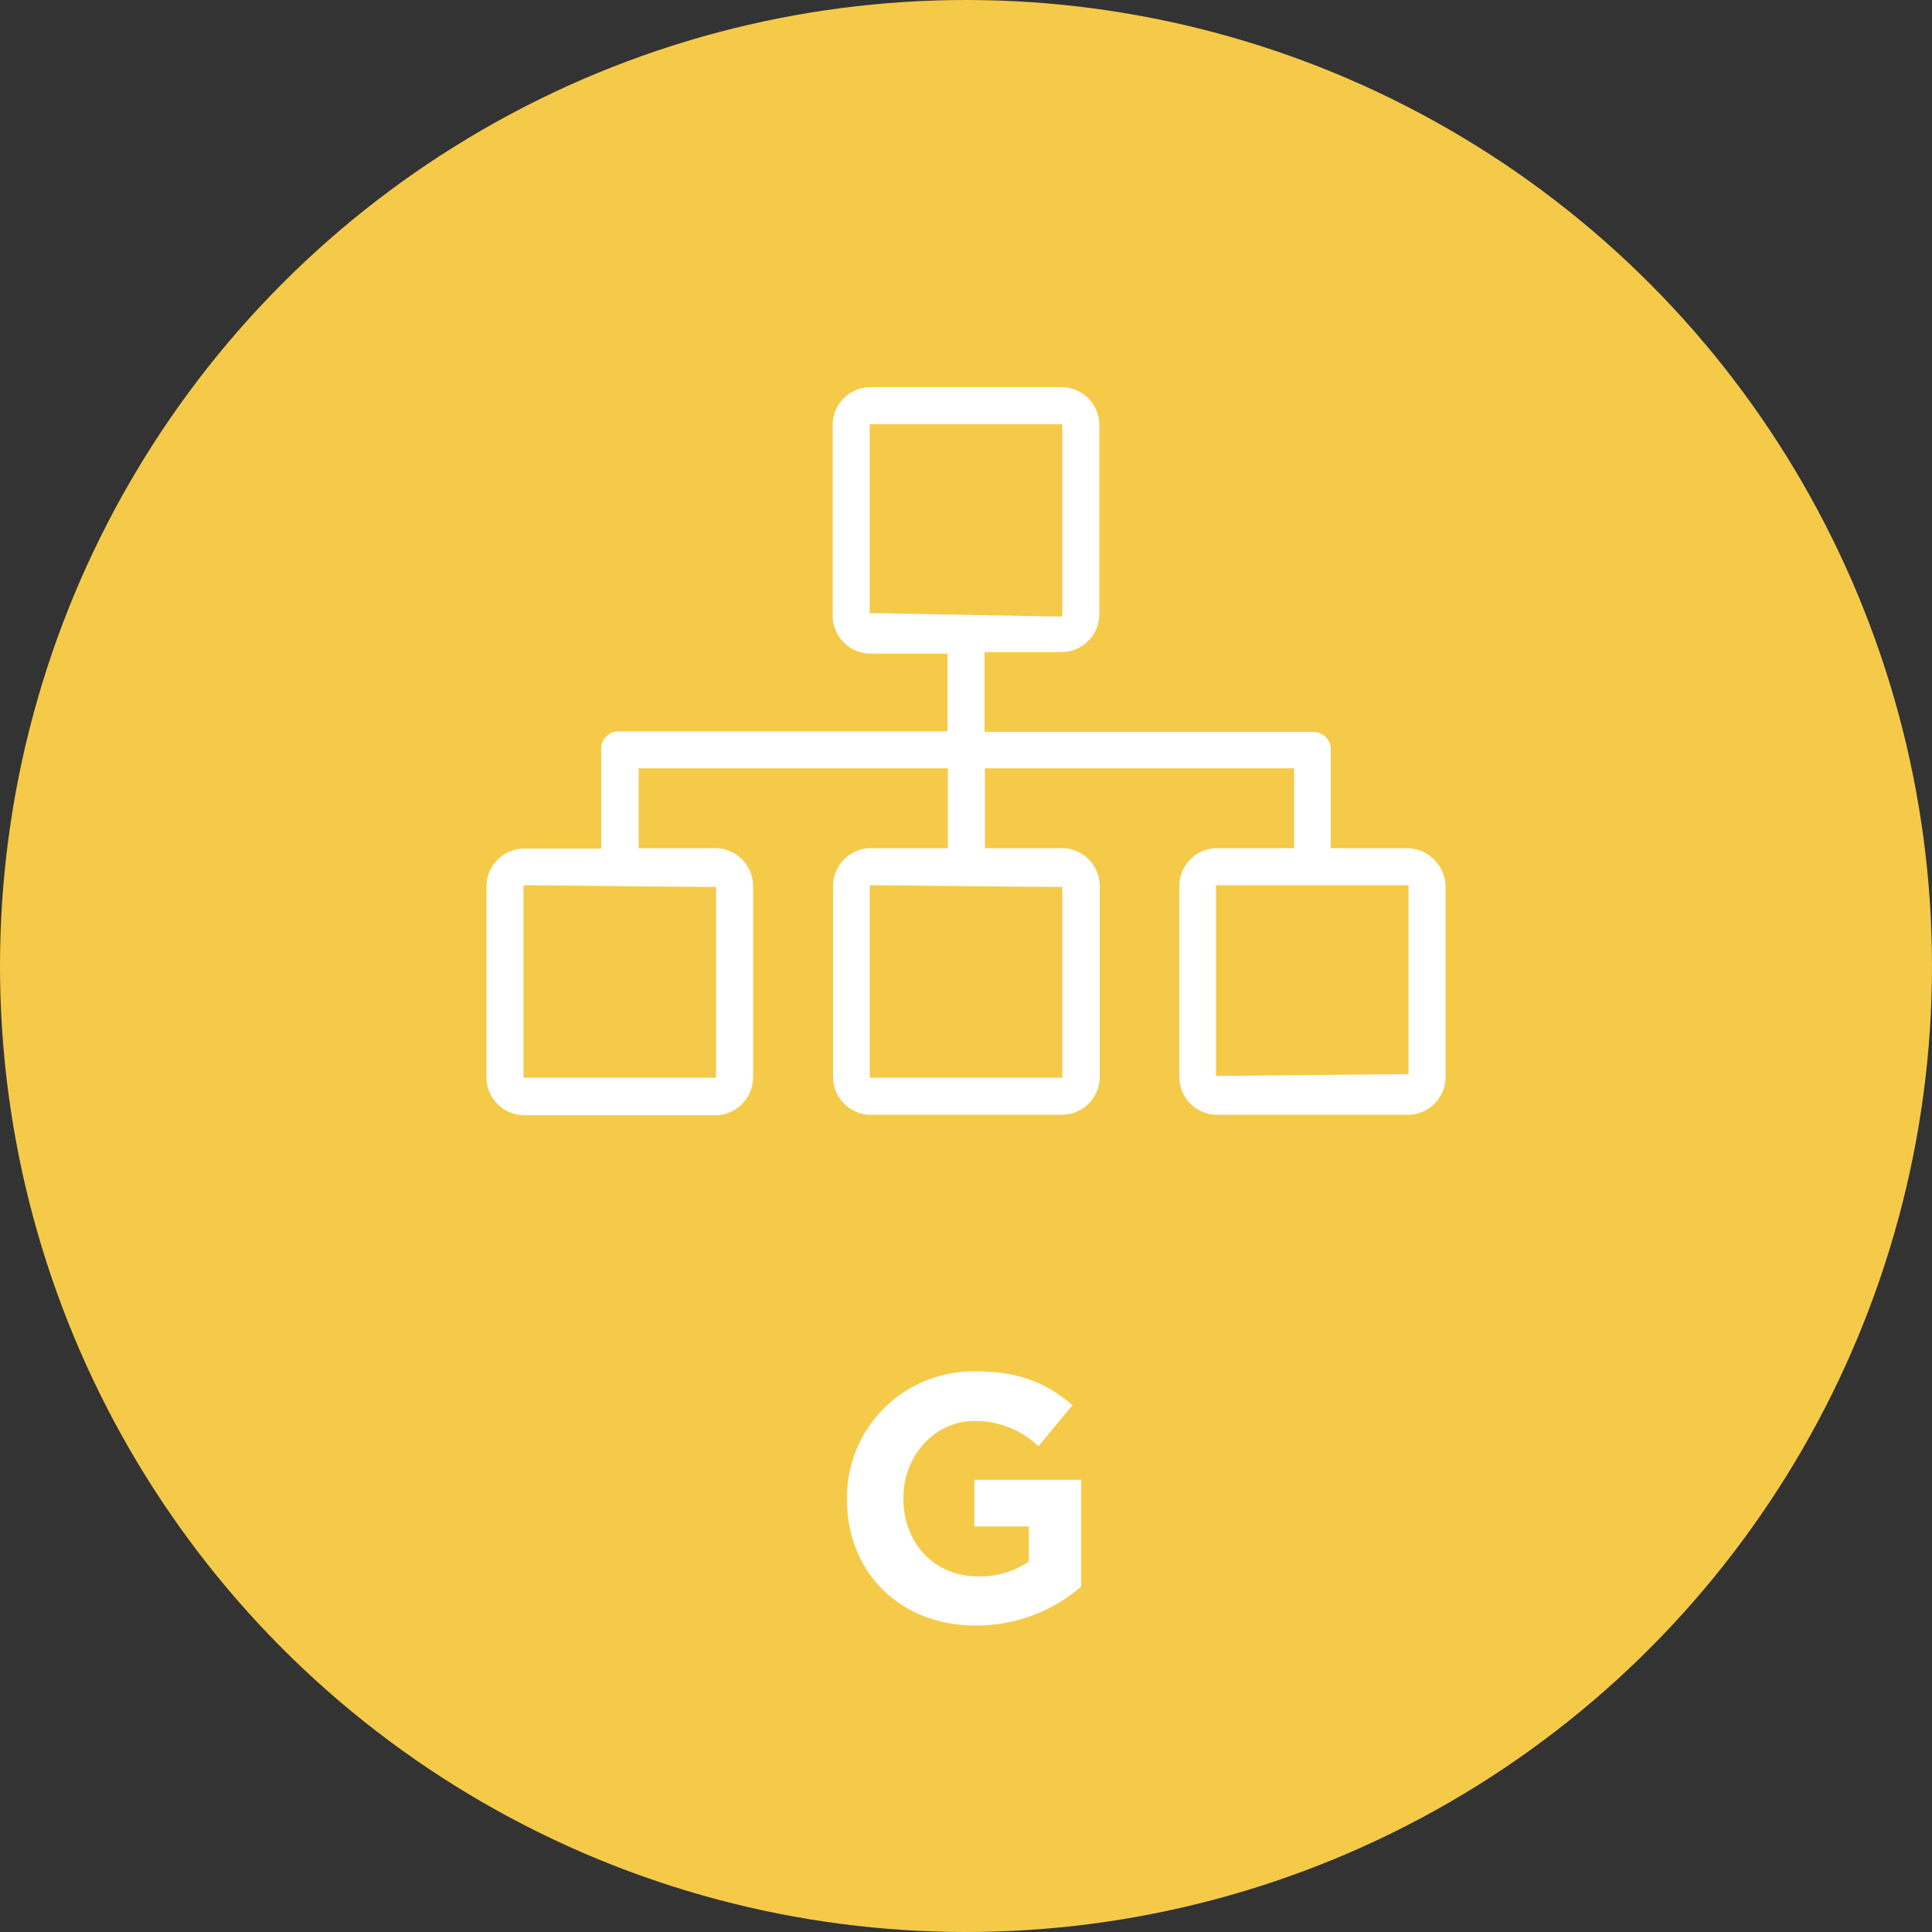
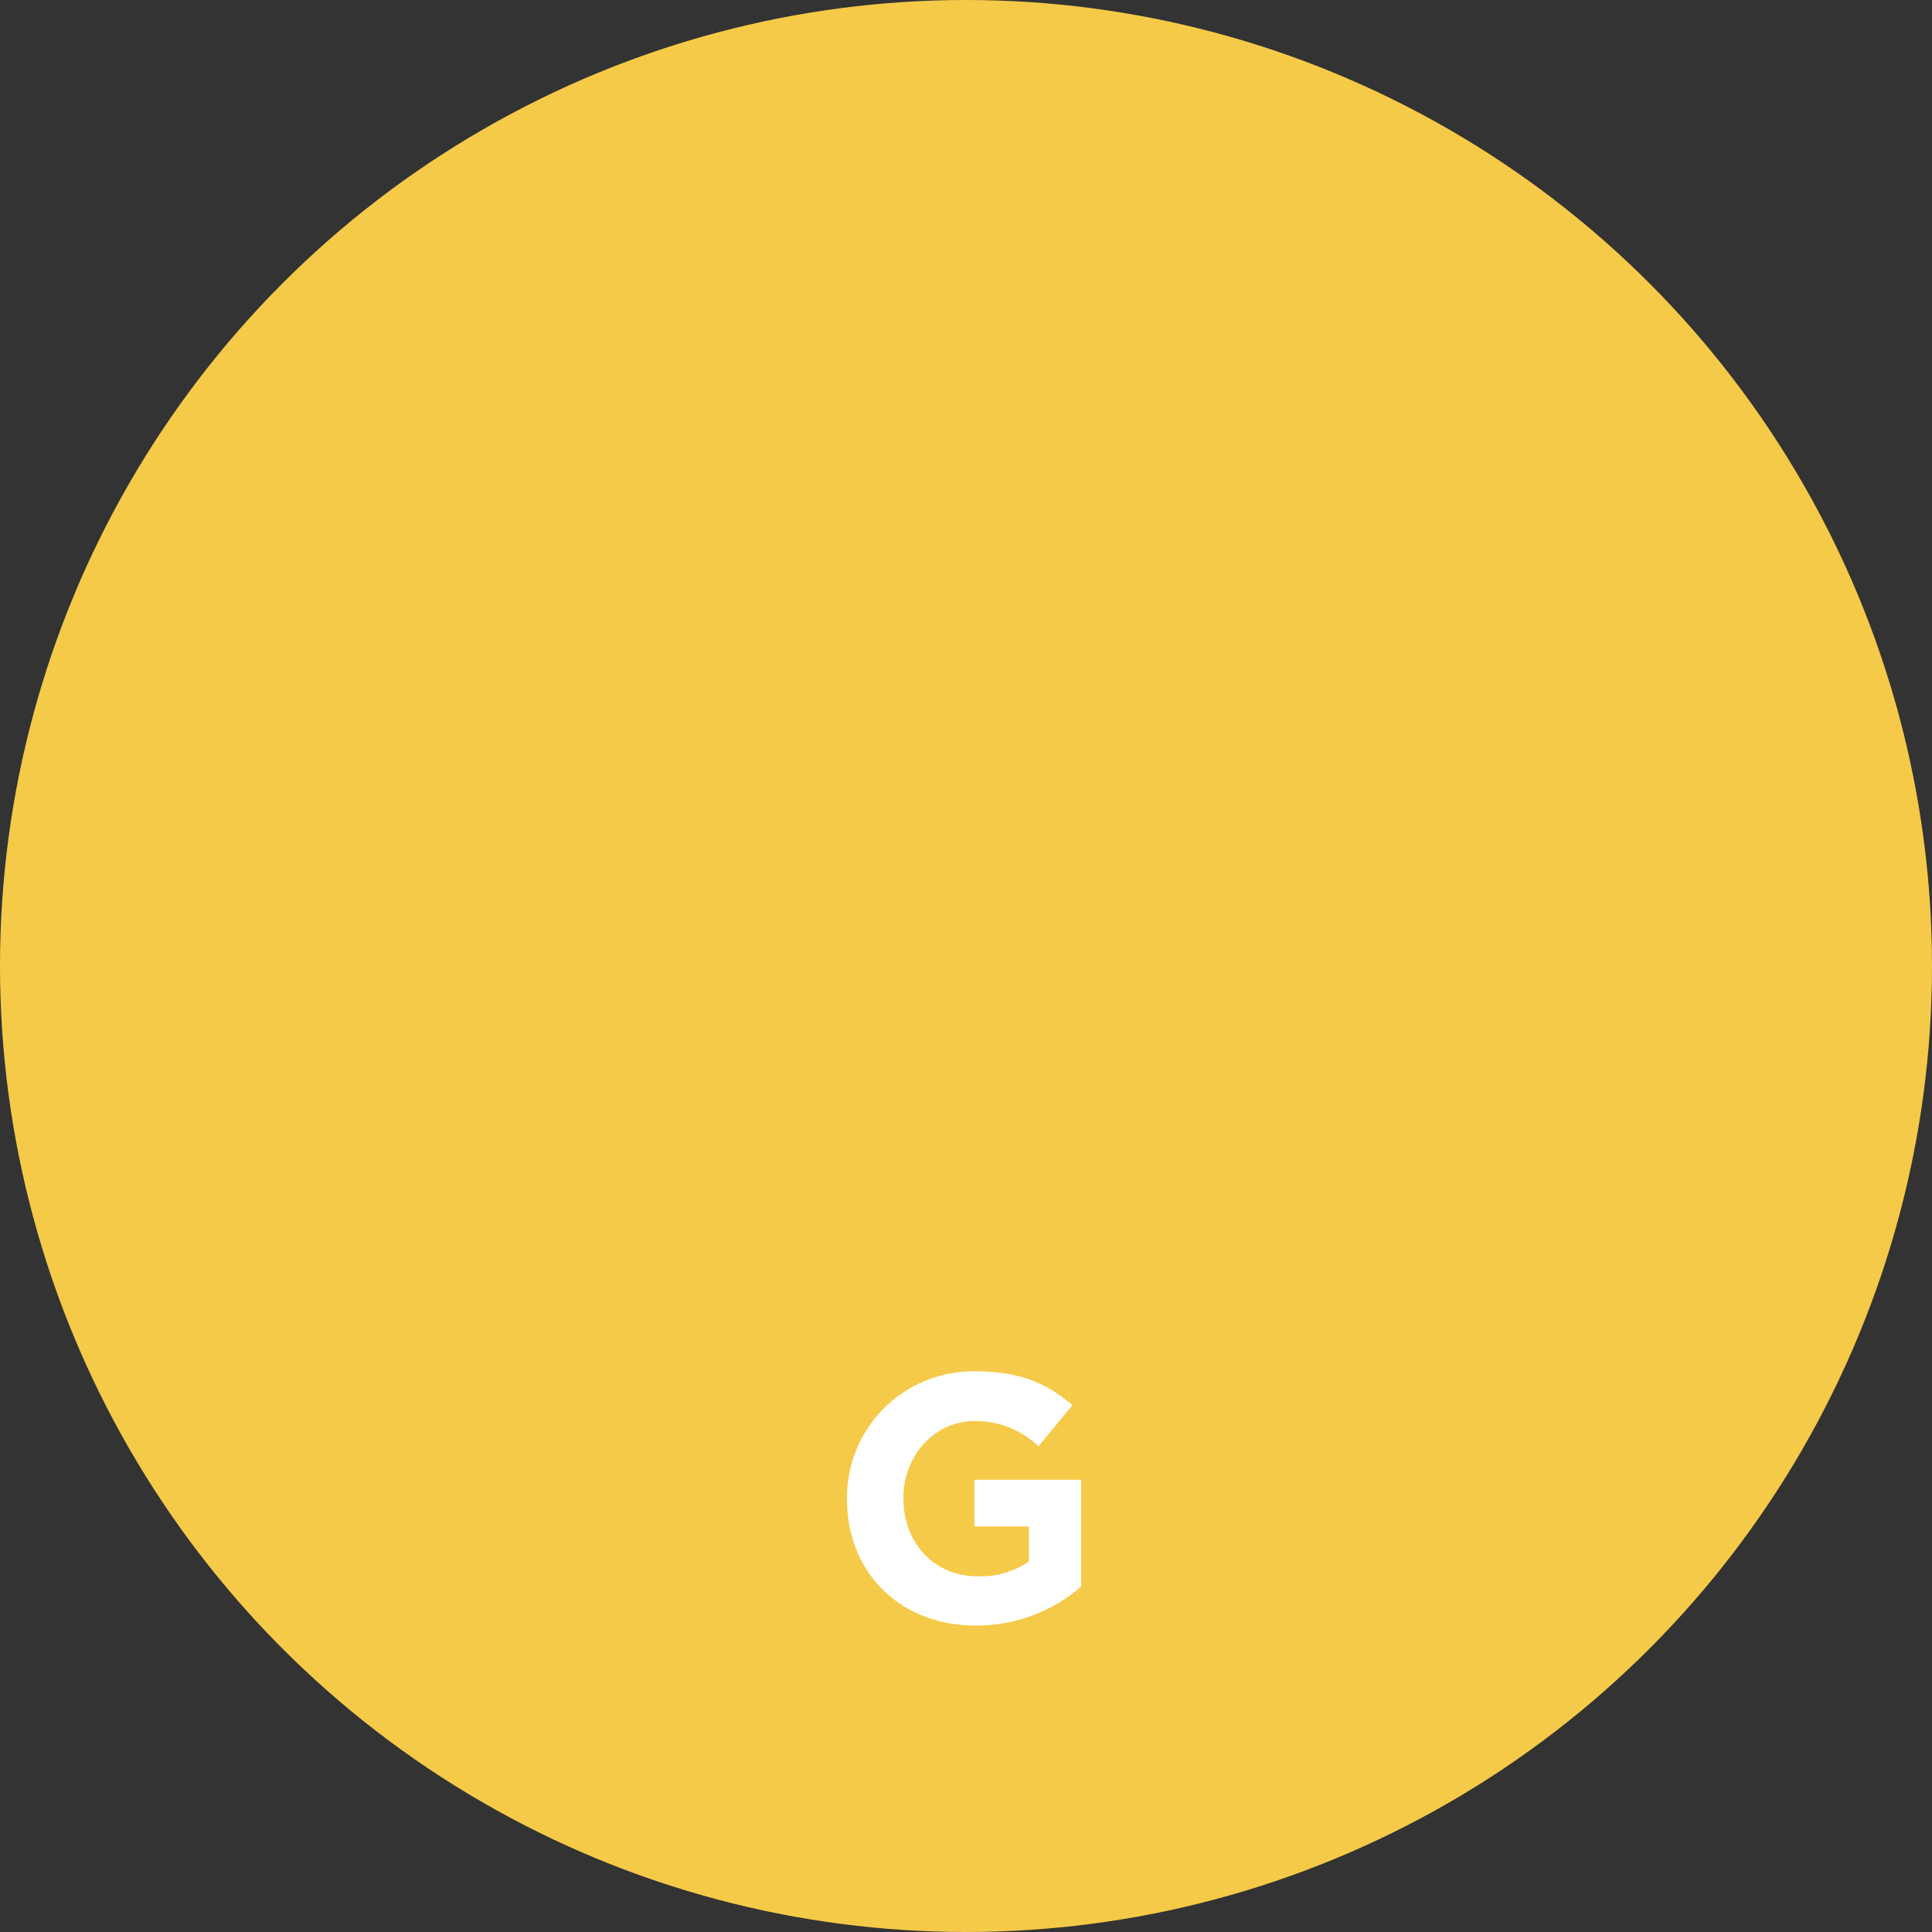
<svg xmlns="http://www.w3.org/2000/svg" viewBox="0 0 242 242">
  <rect x="0" y="0" width="242" height="242" fill="#333333" stroke="none" />
  <defs>
    <style>.cls-1{fill:#f5ca49;}.cls-2{fill:#fff;}</style>
  </defs>
  <g id="レイヤー_2" data-name="レイヤー 2">
    <g id="レイヤー_1-2" data-name="レイヤー 1">
      <circle class="cls-1" cx="121" cy="121" r="121" />
-       <path class="cls-2" d="M176.2,106.24h-9.51V94a2.19,2.19,0,0,0-2.32-2.32H123.32v-10h9.51a4.76,4.76,0,0,0,4.87-4.87V53.36a4.76,4.76,0,0,0-4.87-4.87H109.17a4.76,4.76,0,0,0-4.87,4.87V77a4.76,4.76,0,0,0,4.87,4.87h9.51v9.74H77.63A2.19,2.19,0,0,0,75.31,94v12.29H65.8a4.76,4.76,0,0,0-4.87,4.87v23.66a4.76,4.76,0,0,0,4.87,4.87H89.46a4.76,4.76,0,0,0,4.87-4.87V111.11a4.76,4.76,0,0,0-4.87-4.87H80v-10h38.73v10h-9.51a4.76,4.76,0,0,0-4.87,4.87v23.66a4.76,4.76,0,0,0,4.87,4.87h23.66a4.76,4.76,0,0,0,4.87-4.87V111.11a4.76,4.76,0,0,0-4.87-4.87h-9.51v-10h38.73v10h-9.51a4.76,4.76,0,0,0-4.87,4.87v23.66a4.76,4.76,0,0,0,4.87,4.87H176.2a4.76,4.76,0,0,0,4.87-4.87V111.11A4.9,4.9,0,0,0,176.2,106.24Zm-86.51,4.87c-.23-.23,0-.23,0,0v23.66c0,.23,0,.23-.23.23H65.8c-.23,0-.23,0-.23-.23V111.11c0-.23,0-.23.23-.23Zm43.37,0c-.23-.23,0-.23,0,0v23.66c0,.23,0,.23-.23.23H109.17c-.23,0-.23,0-.23-.23V111.11c0-.23,0-.23.23-.23ZM108.94,76.79c.23.23,0,.23,0,0V53.36c0-.23,0-.23.23-.23h23.66c.23,0,.23,0,.23.23V77c0,.23,0,.23-.23.23Zm67.49,57.75c0,.23-.23.23,0,0l-23.89.23c-.23,0-.23,0-.23-.23V111.11c0-.23,0-.23.23-.23H176.2c.23,0,.23,0,.23.23Z" />
      <path class="cls-2" d="M106.09,187.8v-.09a15.81,15.81,0,0,1,16.14-15.93c5.55,0,8.89,1.5,12.11,4.23l-4.27,5.15A11.36,11.36,0,0,0,122,178c-4.92,0-8.84,4.36-8.84,9.59v.09c0,5.64,3.87,9.77,9.33,9.77a10.77,10.77,0,0,0,6.38-1.85v-4.4h-6.82v-5.85h13.38v13.38a20,20,0,0,1-13.16,4.88C112.69,203.64,106.09,196.91,106.09,187.8Z" />
    </g>
  </g>
</svg>